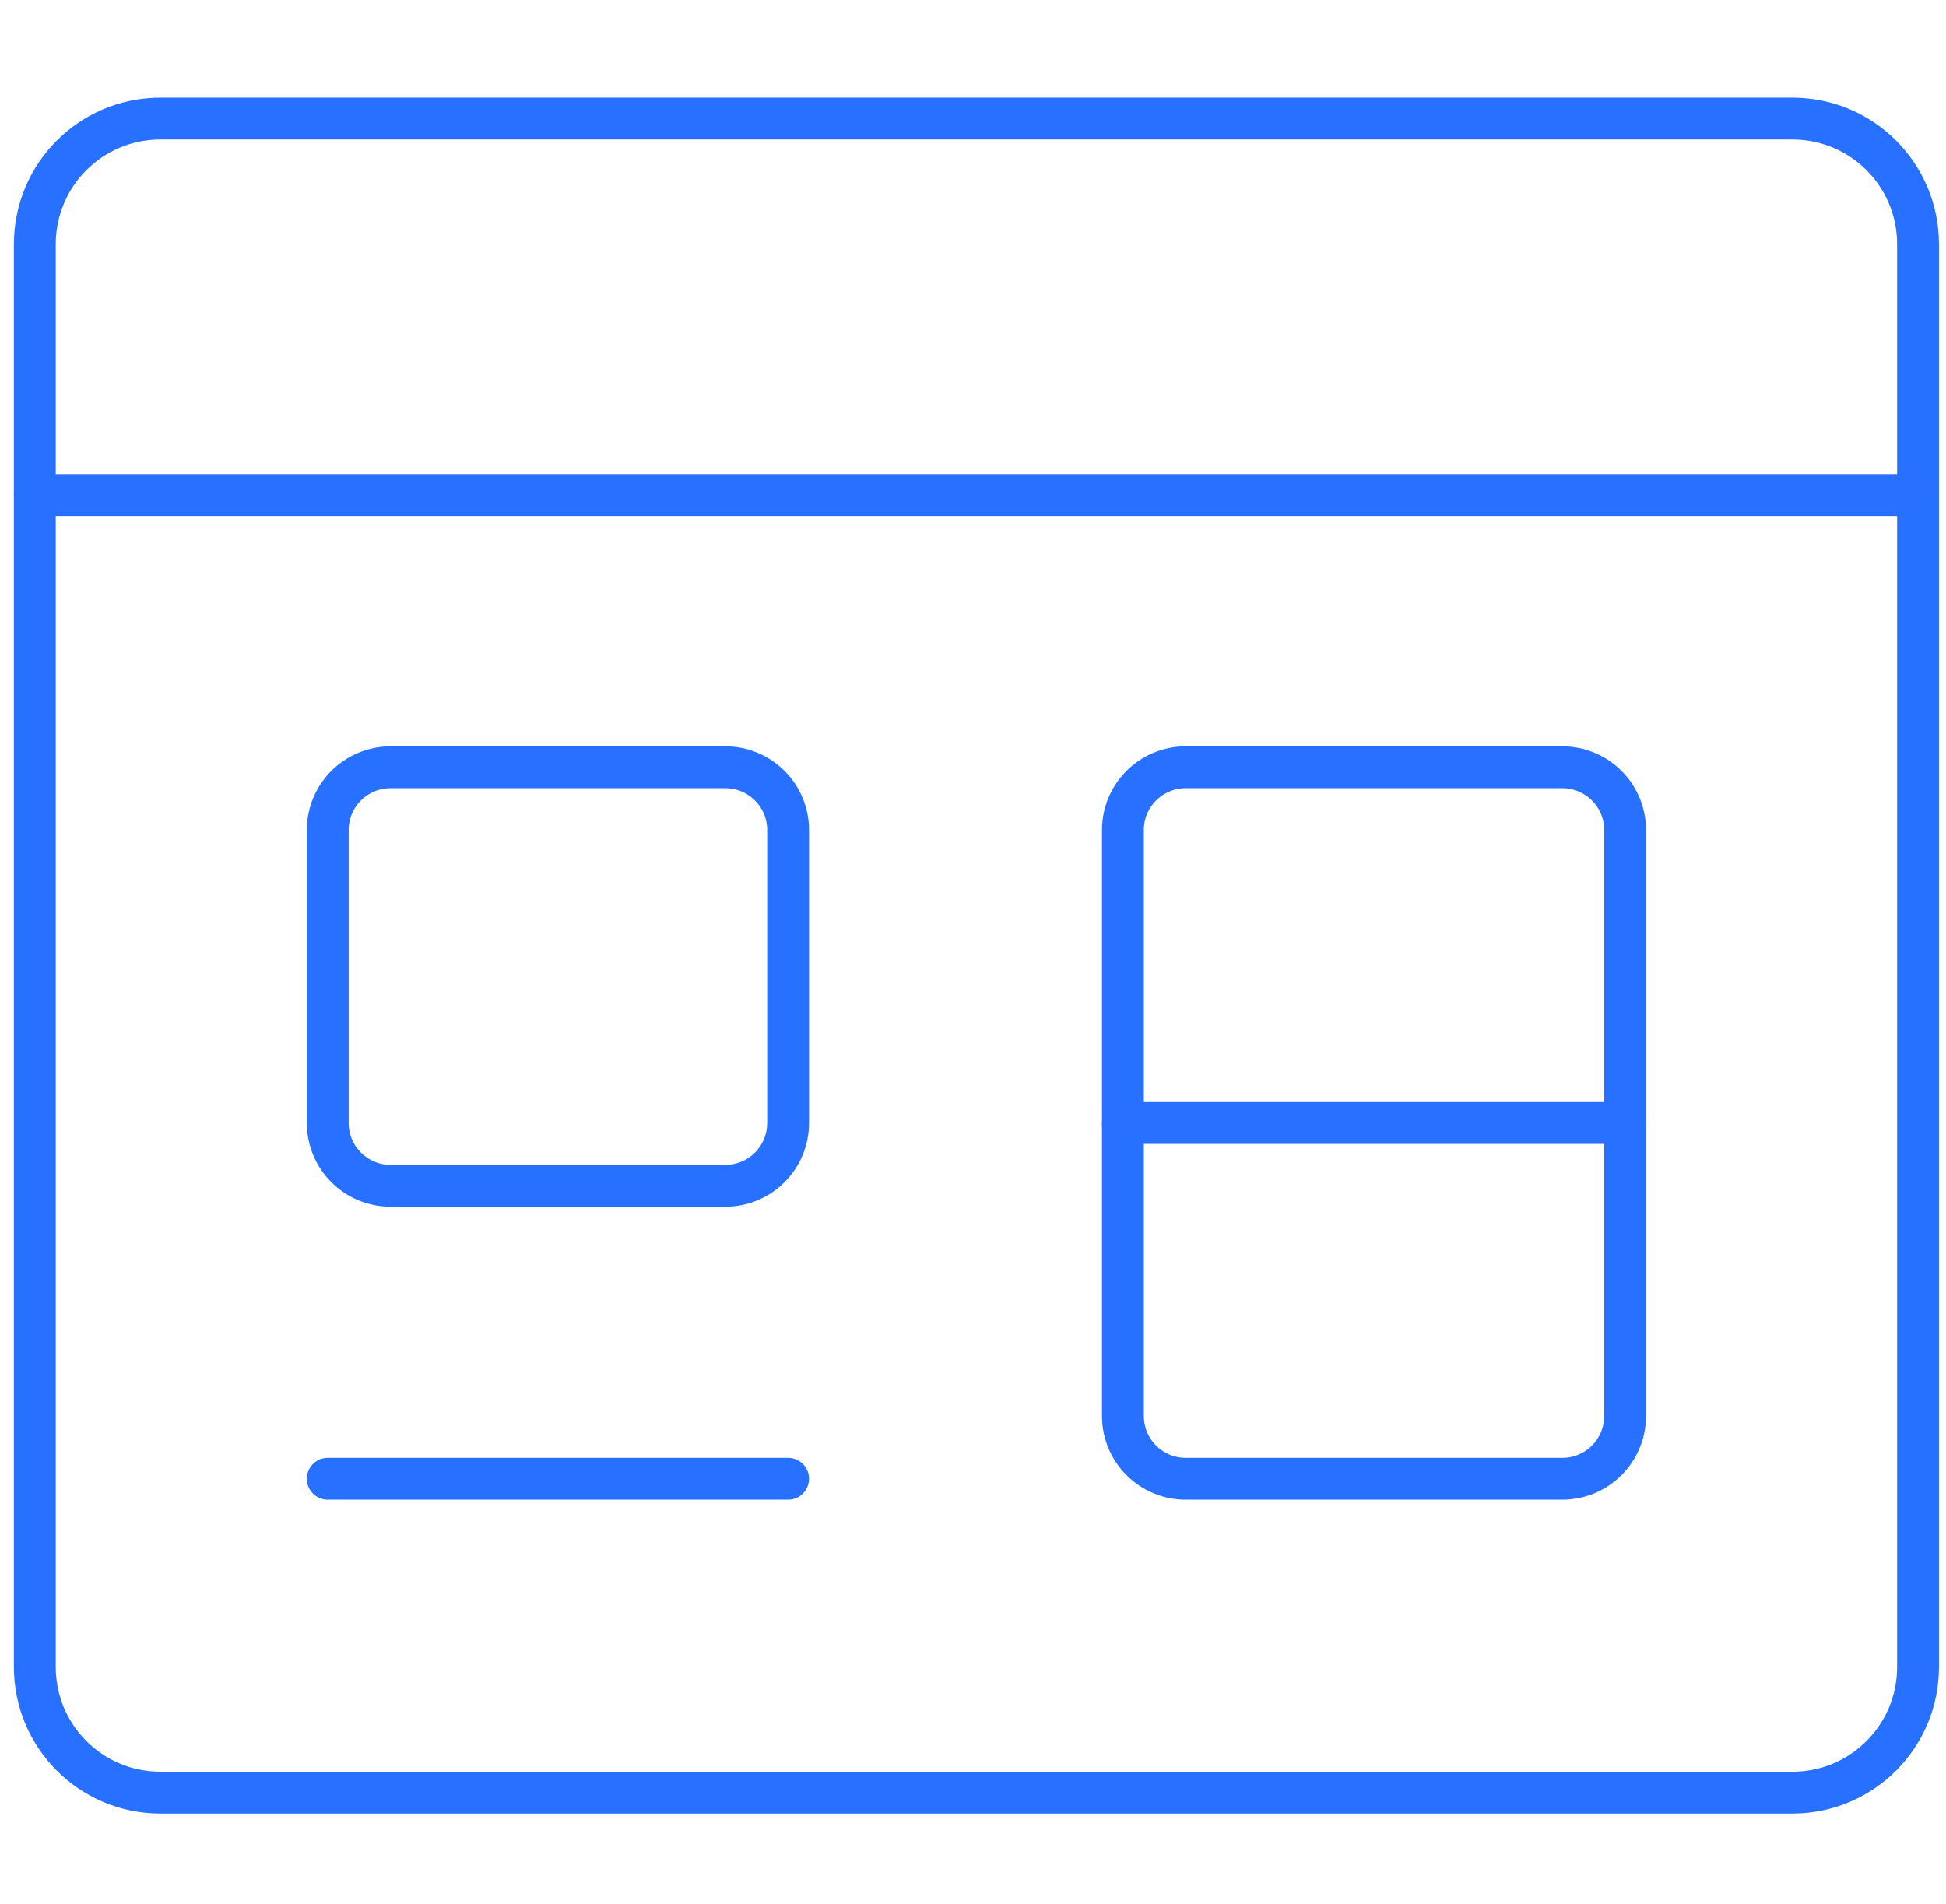
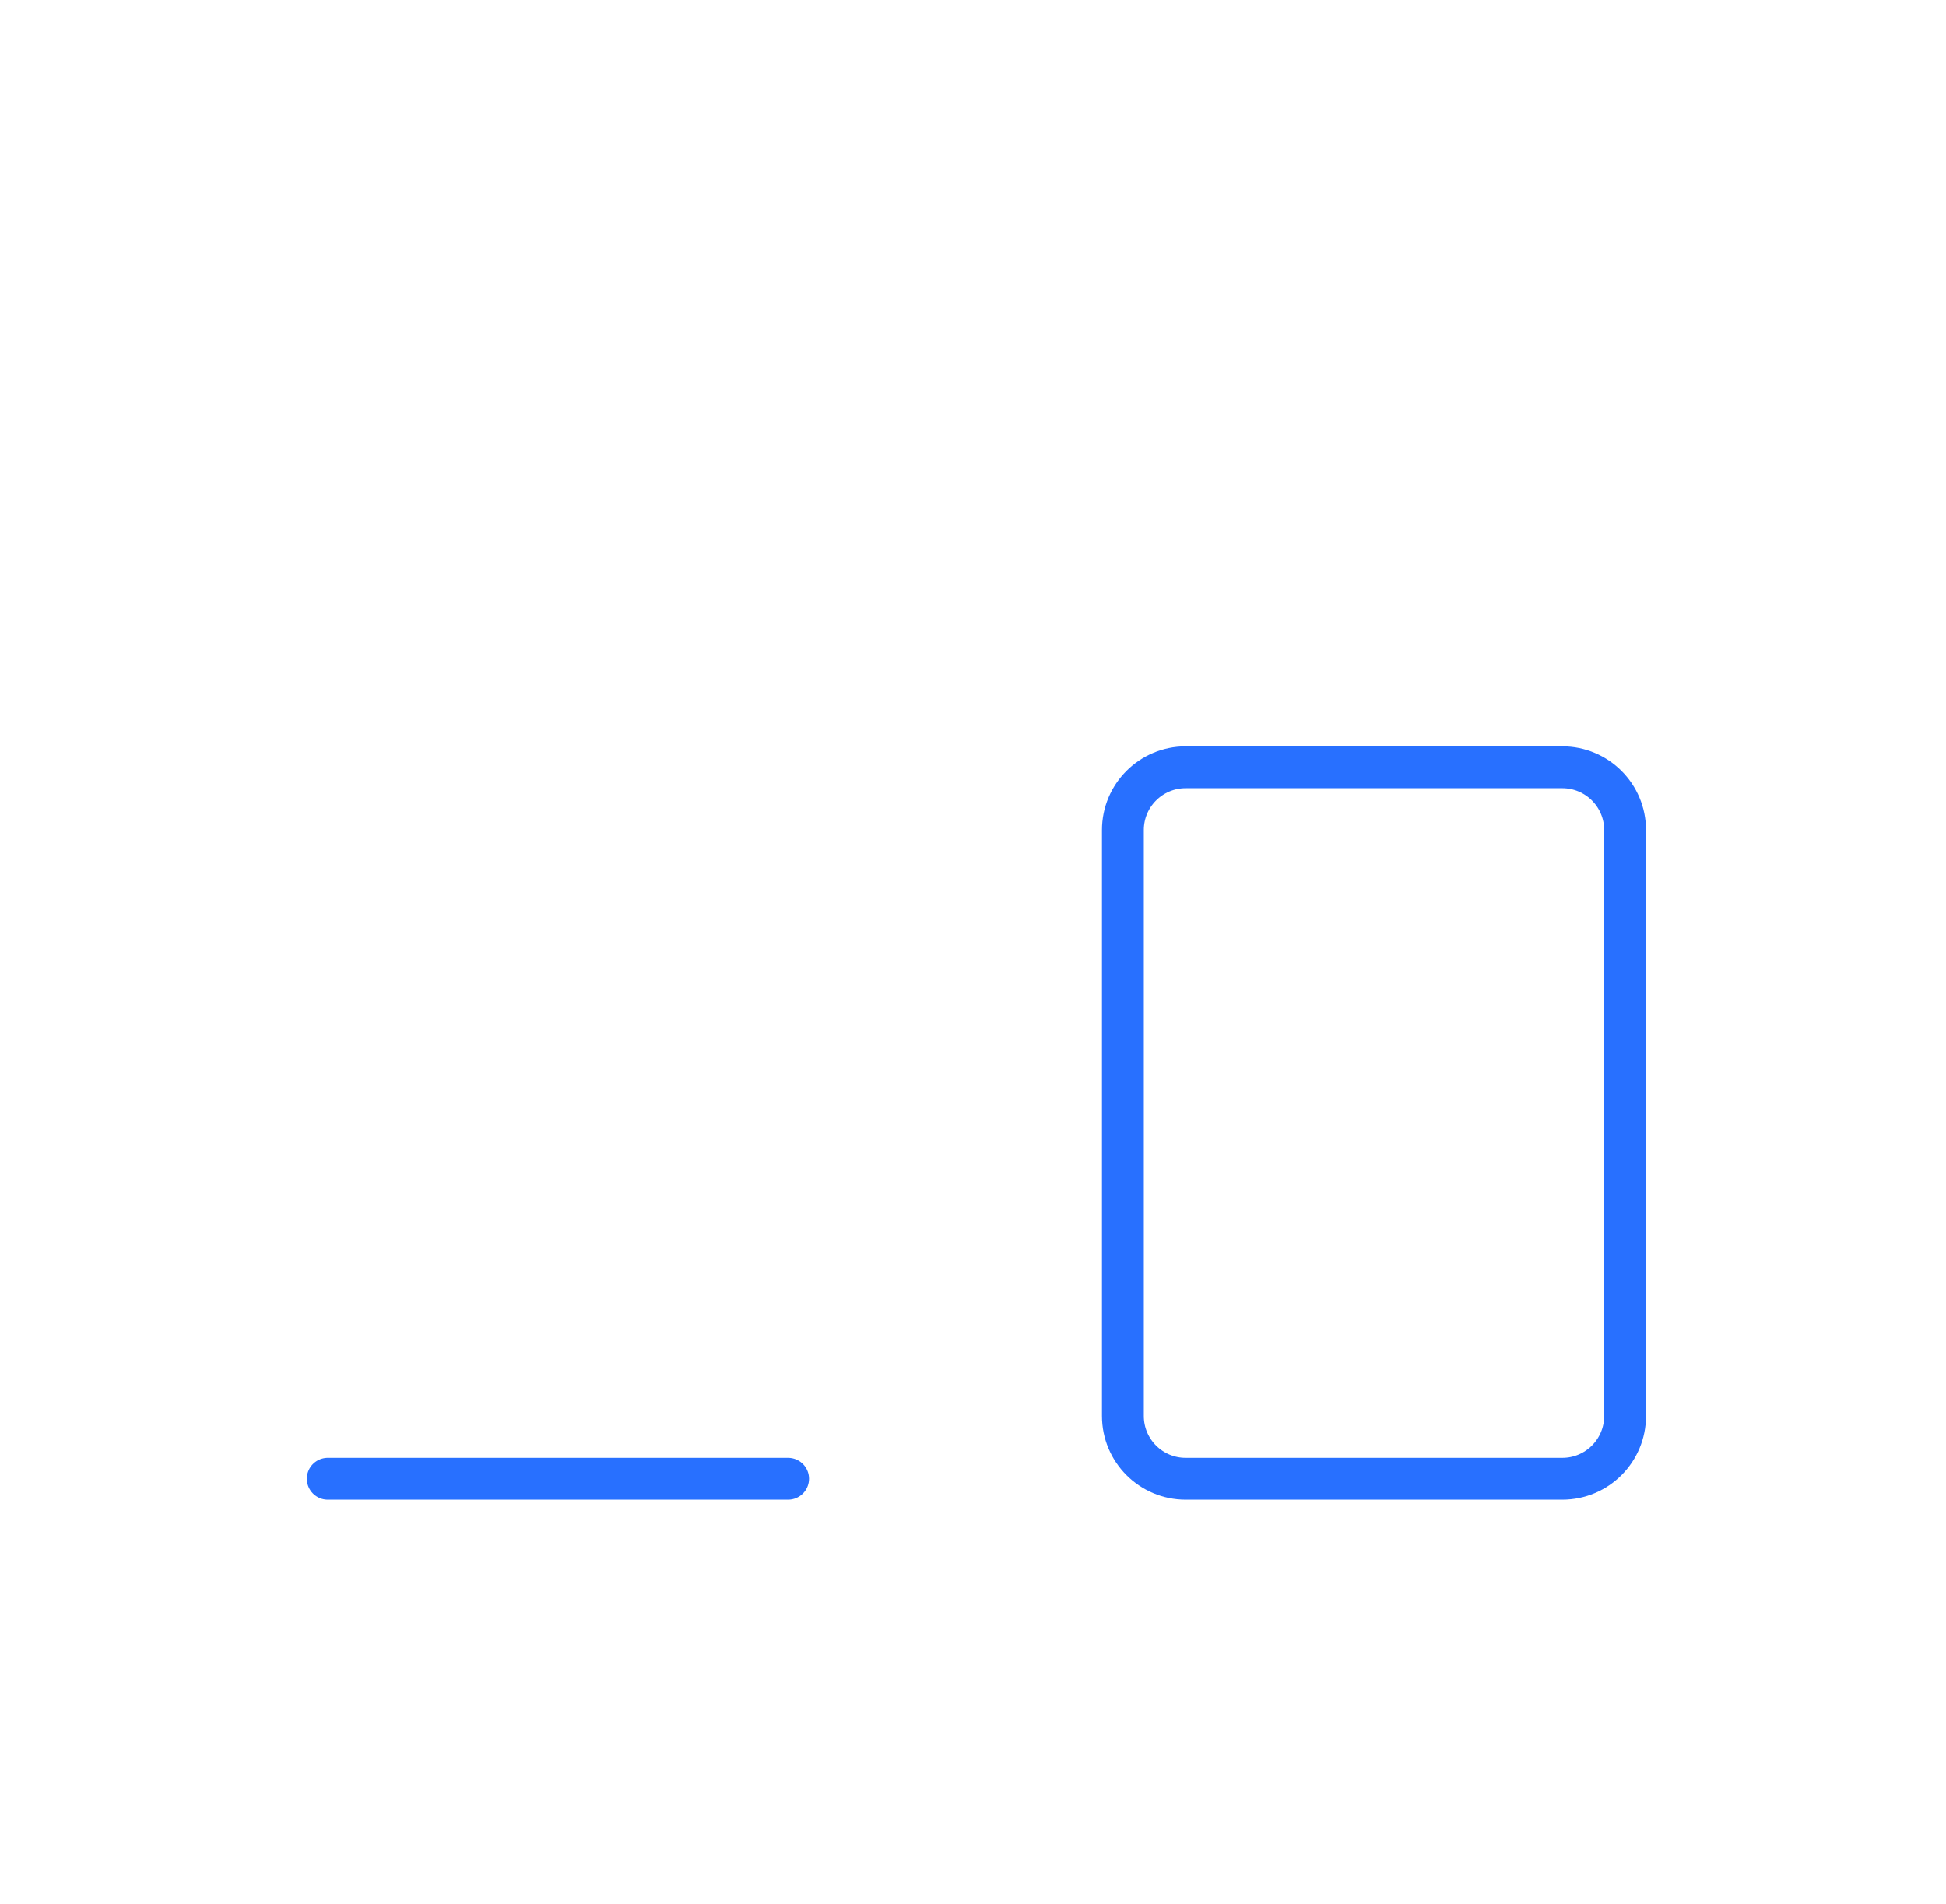
<svg xmlns="http://www.w3.org/2000/svg" width="93" height="91" viewBox="0 0 93 91" fill="none">
-   <path d="M85.664 5.667H7.664C4.35 5.667 1.664 8.354 1.664 11.668V79.668C1.664 82.981 4.35 85.668 7.664 85.668H85.664C88.978 85.668 91.664 82.981 91.664 79.668V11.668C91.664 8.354 88.978 5.667 85.664 5.667Z" stroke="#2870FF" stroke-width="2" stroke-linecap="round" stroke-linejoin="round" />
-   <path d="M1.664 23.668H91.664" stroke="#2870FF" stroke-width="2" stroke-linecap="round" stroke-linejoin="round" />
-   <path d="M34.664 36.667H18.664C17.007 36.667 15.664 38.011 15.664 39.667V53.667C15.664 55.324 17.007 56.667 18.664 56.667H34.664C36.321 56.667 37.664 55.324 37.664 53.667V39.667C37.664 38.011 36.321 36.667 34.664 36.667Z" stroke="#2870FF" stroke-width="2" stroke-linecap="round" stroke-linejoin="round" />
  <path d="M15.664 70.668H37.664" stroke="#2870FF" stroke-width="2" stroke-linecap="round" stroke-linejoin="round" />
  <path d="M74.664 36.667H56.664C55.007 36.667 53.664 38.011 53.664 39.667V67.668C53.664 69.324 55.007 70.668 56.664 70.668H74.664C76.321 70.668 77.664 69.324 77.664 67.668V39.667C77.664 38.011 76.321 36.667 74.664 36.667Z" stroke="#2870FF" stroke-width="2" stroke-linecap="round" stroke-linejoin="round" />
-   <path d="M53.664 53.667H77.664" stroke="#2870FF" stroke-width="2" stroke-linecap="round" stroke-linejoin="round" />
</svg>